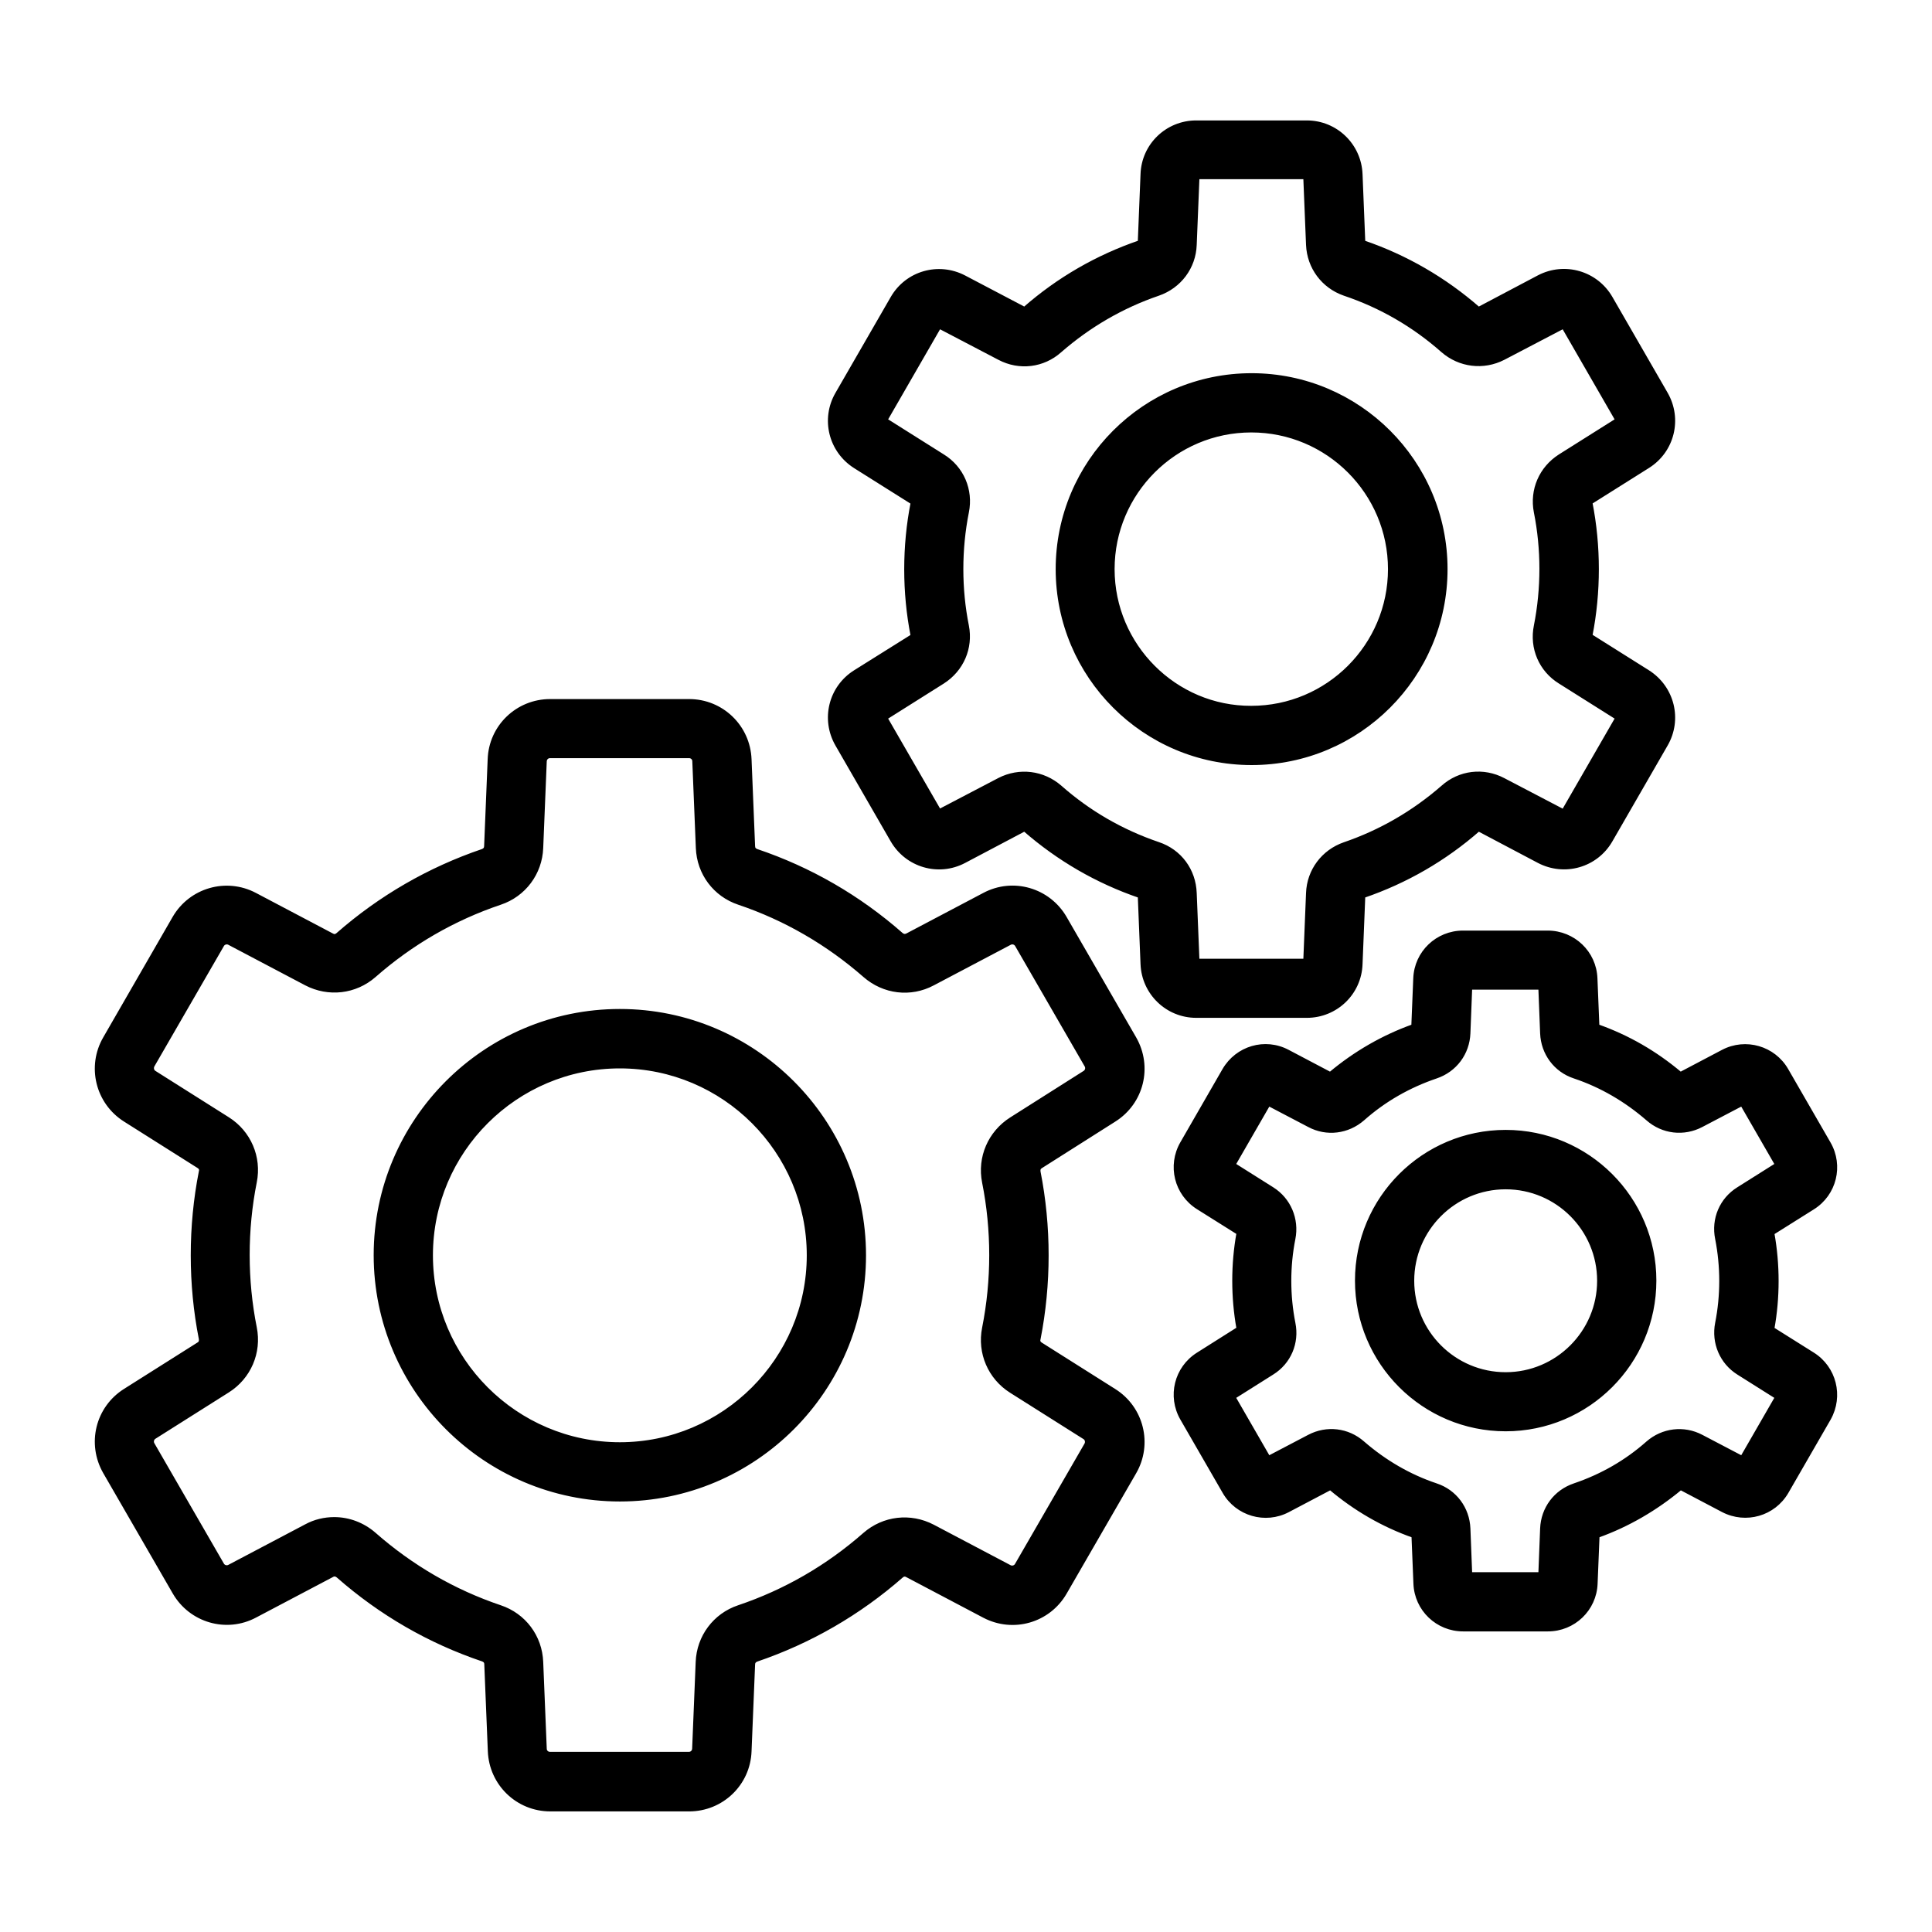
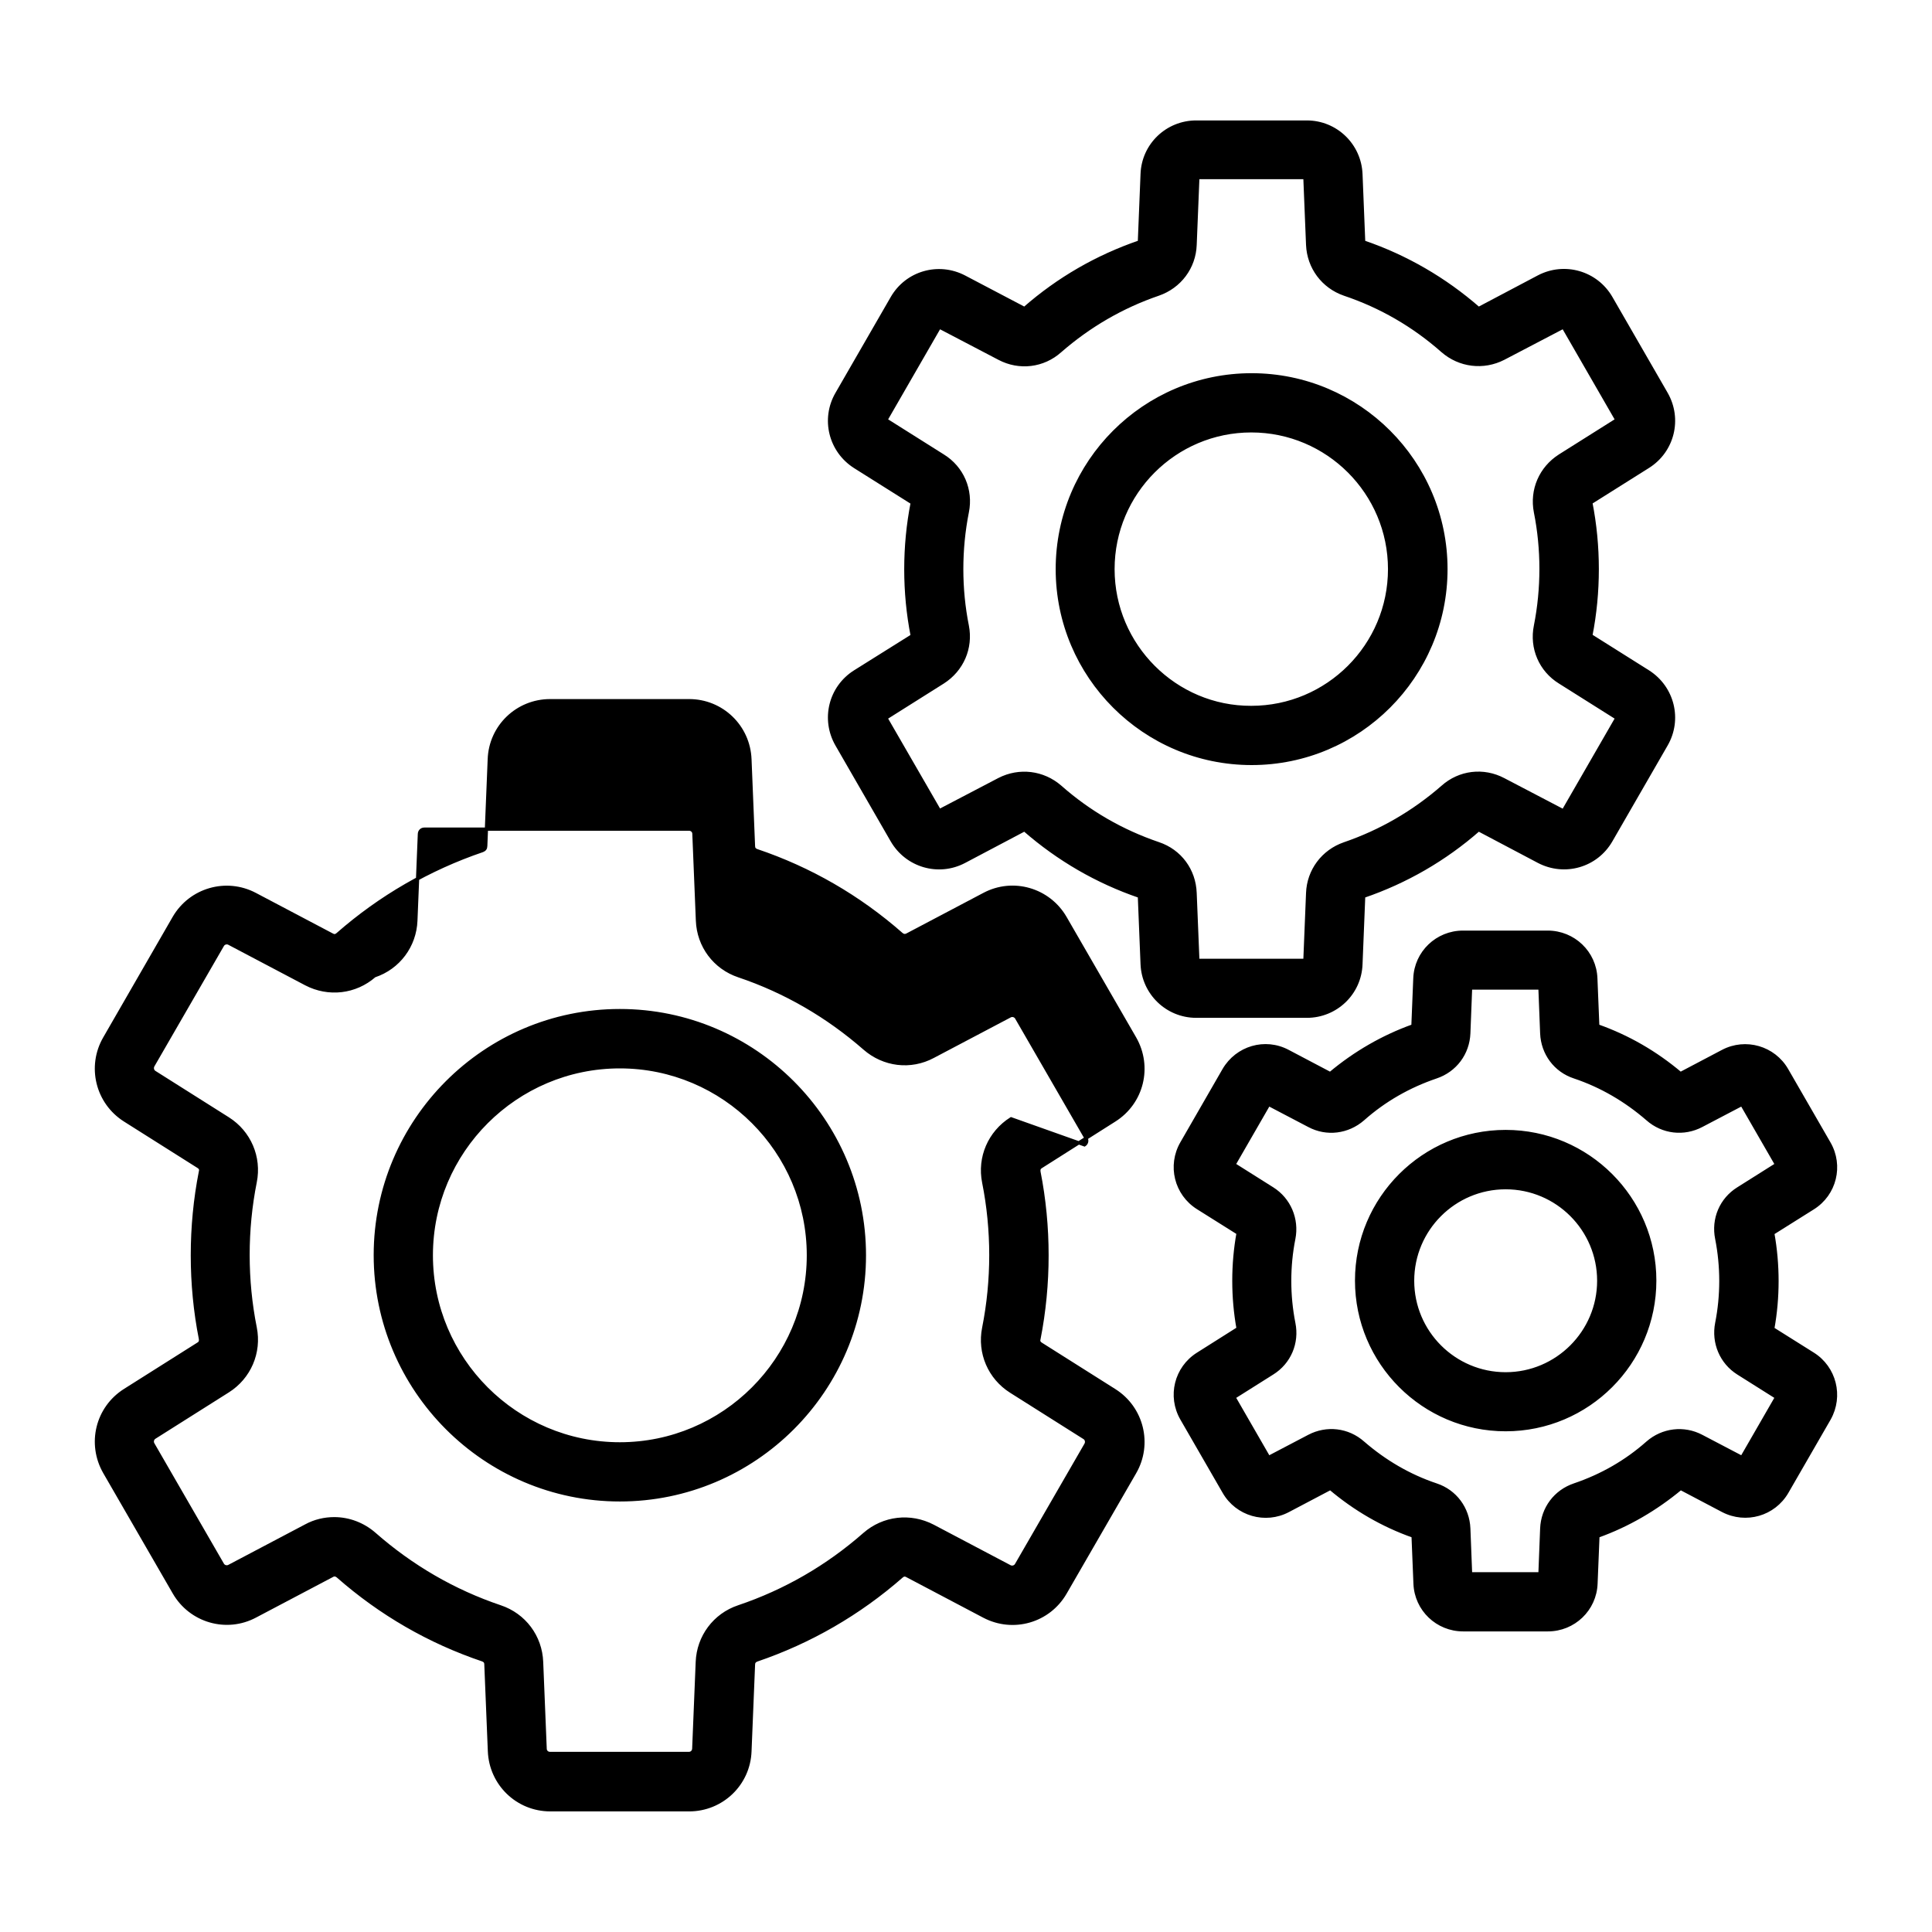
<svg xmlns="http://www.w3.org/2000/svg" version="1.1" id="Ebene_1" x="0px" y="0px" viewBox="0 0 1200 1200" style="enable-background:new 0 0 1200 1200;" xml:space="preserve">
  <style type="text/css"> .st0{stroke:#000000;stroke-width:2;stroke-miterlimit:10;} </style>
-   <path class="st0" d="M692.2,695.8c17.3-10.9,22.8-33.2,12.6-51L661.6,570c-10.2-17.6-32.4-24.1-50.4-14.5l-47.8,25.2 c-1.2,0.6-2.3,0.5-3.4-0.4c-26.5-23.3-56.8-40.8-90-52c-1.3-0.5-2-1.3-2-2.8l-2.2-53.9c-0.8-20.4-17.4-36.4-37.8-36.4h-86.3 c-20.4,0-37.1,16-37.8,36.4l-2.2,53.9c0,1.4-0.7,2.3-2,2.8c-33.2,11.3-63.5,28.8-90,52c-1.1,1-2.2,1.1-3.4,0.4l-47.8-25.2 c-18-9.5-40.2-3.1-50.4,14.5L65,644.8c-10.2,17.6-4.7,40.1,12.6,51l45.6,28.8c1.2,0.7,1.7,1.8,1.3,3.1c-6.7,34-6.7,70,0,103.9 c0.2,1.4-0.1,2.4-1.3,3.1l-45.6,28.8c-17.3,10.9-22.8,33.2-12.6,51l43.2,74.8c10.2,17.6,32.4,24.1,50.4,14.5l47.8-25.2 c1.2-0.7,2.3-0.5,3.4,0.4c26.5,23.3,56.8,40.8,90,52c1.3,0.5,2,1.3,2,2.8l2.2,53.9c0.8,20.4,17.4,36.4,37.8,36.4H428 c20.4,0,37.1-16,37.8-36.4l2.2-53.8c0-1.4,0.7-2.3,2-2.8c33.2-11.3,63.5-28.8,90-52c1.1-1,2.2-1.1,3.4-0.4l47.8,25.2 c18.1,9.5,40.2,3.1,50.4-14.5l43.2-74.8c10.2-17.6,4.7-40.1-12.6-51l-45.6-28.8c-1.2-0.7-1.7-1.8-1.3-3.1c6.7-34,6.7-70,0-103.9 c-0.2-1.4,0.1-2.4,1.3-3.1L692.2,695.8z M611,734.4c5.9,29.5,5.9,60.8,0,90.4c-3.1,15.5,3.6,31,16.9,39.4l45.6,28.8 c1.3,0.8,1.8,2.6,1,4.1l-43.2,74.8c-0.8,1.4-2.6,1.9-4,1.2l-47.8-25.2c-14-7.3-30.7-5.4-42.6,5c-23,20.2-49.3,35.4-78.1,45.1 c-15,5-25.1,18.6-25.7,34.3l-2.2,53.9c-0.1,1.7-1.4,2.9-3,2.9h-86.3c-1.7,0-3-1.3-3-2.9l-2.2-53.9c-0.6-15.8-10.7-29.3-25.7-34.3 c-28.8-9.7-55.1-25-78.1-45.2c-7.1-6.2-16-9.5-25-9.5c-6,0-12.1,1.4-17.6,4.4l-47.8,25.2c-1.4,0.7-3.2,0.2-4-1.2l-43.2-74.8 c-0.8-1.4-0.4-3.2,1-4.1l45.6-28.8c13.3-8.4,20-23.9,16.9-39.4c-5.9-29.5-5.9-60.8,0-90.4c3.1-15.5-3.6-31-16.9-39.4l-45.6-28.8 c-1.3-0.8-1.8-2.6-1-4.1l43.2-74.8c0.8-1.4,2.6-1.9,4-1.2l47.8,25.2c14,7.3,30.7,5.4,42.6-5c23-20.2,49.3-35.4,78.1-45.1 c15-5,25.1-18.6,25.7-34.3l2.2-53.9c0.1-1.7,1.4-2.9,3-2.9H428c1.7,0,3,1.3,3,2.9l2.2,53.9c0.6,15.8,10.7,29.3,25.7,34.3 c28.8,9.7,55.1,25,78.1,45.1c11.9,10.4,28.6,12.5,42.6,5l47.8-25.2c1.4-0.7,3.2-0.2,4,1.2l43.2,74.8c0.8,1.4,0.4,3.2-1,4.1 L628,694.9C614.6,703.4,607.9,718.9,611,734.4L611,734.4z M385,627.7c-83.8,0-151.9,68.2-151.9,151.9S301.2,931.6,385,931.6 c83.8,0,151.9-68.2,151.9-151.9C536.9,695.9,468.7,627.7,385,627.7z M385,896.8c-64.6,0-117.1-52.6-117.1-117.1 c0-64.6,52.6-117.1,117.1-117.1c64.6,0,117.1,52.6,117.1,117.1C502.1,844.2,449.5,896.8,385,896.8z M811.7,631.2 c18.1,0,33-14.2,33.6-32.4l1.7-42.1c26.3-9,50.4-22.9,71.4-41.3l37.3,19.7c16.1,8.4,35.8,2.8,44.9-13l34.3-59.5 c9.1-15.7,4.2-35.6-11.2-45.4l-35.6-22.4c5.3-27,5.3-55.6,0-82.6l35.6-22.4c15.4-9.7,20.3-29.6,11.2-45.4l-34.3-59.5 c-9.1-15.7-28.8-21.4-44.9-13l-37.3,19.7c-21.1-18.4-45.1-32.3-71.4-41.3l-1.7-42.1c-0.7-18.1-15.5-32.4-33.6-32.4H743 c-18.1,0-33,14.2-33.6,32.4l-1.7,42.1c-26.3,9-50.4,22.9-71.4,41.3L599,172c-16.1-8.4-35.8-2.8-44.9,13l-34.3,59.5 c-9.1,15.7-4.2,35.6,11.2,45.4l35.6,22.4c-5.3,27-5.3,55.6,0,82.6L531,417.2c-15.4,9.7-20.3,29.6-11.2,45.4l34.3,59.5 c9.1,15.7,28.8,21.5,44.9,13l37.3-19.7c21.1,18.4,45.1,32.3,71.4,41.3l1.7,42.1c0.7,18.1,15.5,32.4,33.6,32.4H811.7z M846.2,150.1 l-5.6,16.4L846.2,150.1z M719.5,524c-22.6-7.7-43-19.4-61-35.3c-10.6-9.2-25.4-11-37.9-4.6l-37.1,19.4L550.3,446l35.4-22.3 c11.9-7.6,17.8-21.2,15.1-35c-4.6-23-4.6-47.4,0-70.6c2.8-13.8-3.1-27.6-15.1-35l-35.4-22.3l33.2-57.6l37.1,19.4 c12.5,6.6,27.4,4.8,37.9-4.6c18-15.7,38.5-27.6,61-35.3c13.3-4.6,22.3-16.6,22.8-30.6l1.7-41.8h66.5l1.7,41.8 c0.6,14,9.5,26,22.8,30.6c22.6,7.6,43,19.4,61,35.3c10.6,9.2,25.4,11,37.9,4.6l37.1-19.4l33.2,57.6l-35.4,22.3 c-11.9,7.6-17.8,21.2-15.1,35c4.6,23,4.6,47.4,0,70.6c-2.8,13.8,3.1,27.6,15.1,35l35.4,22.3l-33.2,57.6l-37.1-19.4 c-12.5-6.6-27.4-4.8-37.9,4.6c-18,15.7-38.5,27.6-61,35.3c-13.3,4.6-22.3,16.6-22.8,30.6l-1.7,41.8H744l-1.7-41.8 C741.8,540.5,733,528.5,719.5,524z M898.1,353.5c0-66.6-54.1-120.7-120.7-120.7c-66.6,0-120.7,54.1-120.7,120.7 c0,66.6,54.1,120.7,120.7,120.7C844,474.2,898.1,420.1,898.1,353.5L898.1,353.5z M691.3,353.5c0-47.4,38.5-85.9,85.9-85.9 c47.4,0,85.9,38.5,85.9,85.9c0,47.4-38.5,85.9-85.9,85.9C730,439.6,691.3,400.9,691.3,353.5z M1126.1,841l-25-15.7 c3.5-19.4,3.5-39.8,0-59.3l25-15.7c13.7-8.6,18-26.3,10-40.2l-26.3-45.6c-8-13.9-25.6-19-39.8-11.5l-26.2,13.8 c-15.4-13-32.5-22.9-51.4-29.6l-1.2-29.5c-0.6-16.1-13.8-28.7-29.9-28.7h-52.6c-16.1,0-29.3,12.6-29.9,28.7l-1.2,29.5 c-18.7,6.7-36,16.7-51.4,29.6l-26.2-13.8c-14.3-7.6-31.7-2.4-39.8,11.5L734,710c-8,13.9-3.7,31.6,10,40.2l25,15.7 c-3.5,19.4-3.5,39.8,0,59.3L744,841c-13.7,8.6-18,26.3-10,40.2l26.3,45.6c8,13.9,25.6,19,39.8,11.5l26.2-13.8 c15.4,13,32.5,22.9,51.4,29.6l1.2,29.5c0.6,16.1,13.8,28.7,29.9,28.7h52.6c16.1,0,29.3-12.6,29.9-28.7l1.2-29.5 c18.7-6.7,36-16.8,51.4-29.6l26.2,13.8c14.3,7.4,31.7,2.4,39.8-11.5l26.3-45.6C1144.1,867.1,1139.6,849.5,1126.1,841z M1081.9,905.2 l-25-13.1c-11-5.8-24.2-4.2-33.6,4c-13.3,11.8-28.6,20.5-45.4,26.2c-11.9,4-19.8,14.6-20.3,27.1l-1.1,28.1h-43.1l-1.1-28.1 c-0.5-12.5-8.4-23.2-20.3-27.1c-16.7-5.6-31.9-14.5-45.4-26.2c-9.4-8.3-22.6-9.8-33.6-4l-25,13.1l-21.5-37.3l23.8-15 c10.6-6.6,15.8-18.8,13.3-31.1c-3.4-17.2-3.4-35.3,0-52.4c2.4-12.2-2.8-24.5-13.3-31.1l-23.8-15l21.5-37.3l25,13.1 c11,5.9,24.2,4.2,33.6-4c13.3-11.8,28.6-20.5,45.4-26.2c11.9-4,19.8-14.6,20.3-27.1l1.1-28.1h43.1l1.1,28.1 c0.5,12.5,8.4,23.2,20.3,27.1c16.7,5.6,31.9,14.5,45.4,26.2c9.4,8.3,22.6,9.8,33.6,4l25-13.1l21.5,37.3l-23.8,15 c-10.6,6.6-15.8,18.8-13.3,31.1c3.4,17.2,3.4,35.3,0,52.4c-2.4,12.2,2.8,24.5,13.3,31.1l23.8,15L1081.9,905.2z M935.2,702.8 c-51.1,0-92.6,41.5-92.6,92.6s41.5,92.6,92.6,92.6s92.6-41.5,92.6-92.6S986.3,702.8,935.2,702.8z M935.2,853.3 c-31.9,0-57.8-25.9-57.8-57.8c0-31.9,25.9-57.8,57.8-57.8c31.9,0,57.8,25.9,57.8,57.8S967,853.3,935.2,853.3z" />
+   <path class="st0" d="M692.2,695.8c17.3-10.9,22.8-33.2,12.6-51L661.6,570c-10.2-17.6-32.4-24.1-50.4-14.5l-47.8,25.2 c-1.2,0.6-2.3,0.5-3.4-0.4c-26.5-23.3-56.8-40.8-90-52c-1.3-0.5-2-1.3-2-2.8l-2.2-53.9c-0.8-20.4-17.4-36.4-37.8-36.4h-86.3 c-20.4,0-37.1,16-37.8,36.4l-2.2,53.9c0,1.4-0.7,2.3-2,2.8c-33.2,11.3-63.5,28.8-90,52c-1.1,1-2.2,1.1-3.4,0.4l-47.8-25.2 c-18-9.5-40.2-3.1-50.4,14.5L65,644.8c-10.2,17.6-4.7,40.1,12.6,51l45.6,28.8c1.2,0.7,1.7,1.8,1.3,3.1c-6.7,34-6.7,70,0,103.9 c0.2,1.4-0.1,2.4-1.3,3.1l-45.6,28.8c-17.3,10.9-22.8,33.2-12.6,51l43.2,74.8c10.2,17.6,32.4,24.1,50.4,14.5l47.8-25.2 c1.2-0.7,2.3-0.5,3.4,0.4c26.5,23.3,56.8,40.8,90,52c1.3,0.5,2,1.3,2,2.8l2.2,53.9c0.8,20.4,17.4,36.4,37.8,36.4H428 c20.4,0,37.1-16,37.8-36.4l2.2-53.8c0-1.4,0.7-2.3,2-2.8c33.2-11.3,63.5-28.8,90-52c1.1-1,2.2-1.1,3.4-0.4l47.8,25.2 c18.1,9.5,40.2,3.1,50.4-14.5l43.2-74.8c10.2-17.6,4.7-40.1-12.6-51l-45.6-28.8c-1.2-0.7-1.7-1.8-1.3-3.1c6.7-34,6.7-70,0-103.9 c-0.2-1.4,0.1-2.4,1.3-3.1L692.2,695.8z M611,734.4c5.9,29.5,5.9,60.8,0,90.4c-3.1,15.5,3.6,31,16.9,39.4l45.6,28.8 c1.3,0.8,1.8,2.6,1,4.1l-43.2,74.8c-0.8,1.4-2.6,1.9-4,1.2l-47.8-25.2c-14-7.3-30.7-5.4-42.6,5c-23,20.2-49.3,35.4-78.1,45.1 c-15,5-25.1,18.6-25.7,34.3l-2.2,53.9c-0.1,1.7-1.4,2.9-3,2.9h-86.3c-1.7,0-3-1.3-3-2.9l-2.2-53.9c-0.6-15.8-10.7-29.3-25.7-34.3 c-28.8-9.7-55.1-25-78.1-45.2c-7.1-6.2-16-9.5-25-9.5c-6,0-12.1,1.4-17.6,4.4l-47.8,25.2c-1.4,0.7-3.2,0.2-4-1.2l-43.2-74.8 c-0.8-1.4-0.4-3.2,1-4.1l45.6-28.8c13.3-8.4,20-23.9,16.9-39.4c-5.9-29.5-5.9-60.8,0-90.4c3.1-15.5-3.6-31-16.9-39.4l-45.6-28.8 c-1.3-0.8-1.8-2.6-1-4.1l43.2-74.8c0.8-1.4,2.6-1.9,4-1.2l47.8,25.2c14,7.3,30.7,5.4,42.6-5c15-5,25.1-18.6,25.7-34.3l2.2-53.9c0.1-1.7,1.4-2.9,3-2.9H428c1.7,0,3,1.3,3,2.9l2.2,53.9c0.6,15.8,10.7,29.3,25.7,34.3 c28.8,9.7,55.1,25,78.1,45.1c11.9,10.4,28.6,12.5,42.6,5l47.8-25.2c1.4-0.7,3.2-0.2,4,1.2l43.2,74.8c0.8,1.4,0.4,3.2-1,4.1 L628,694.9C614.6,703.4,607.9,718.9,611,734.4L611,734.4z M385,627.7c-83.8,0-151.9,68.2-151.9,151.9S301.2,931.6,385,931.6 c83.8,0,151.9-68.2,151.9-151.9C536.9,695.9,468.7,627.7,385,627.7z M385,896.8c-64.6,0-117.1-52.6-117.1-117.1 c0-64.6,52.6-117.1,117.1-117.1c64.6,0,117.1,52.6,117.1,117.1C502.1,844.2,449.5,896.8,385,896.8z M811.7,631.2 c18.1,0,33-14.2,33.6-32.4l1.7-42.1c26.3-9,50.4-22.9,71.4-41.3l37.3,19.7c16.1,8.4,35.8,2.8,44.9-13l34.3-59.5 c9.1-15.7,4.2-35.6-11.2-45.4l-35.6-22.4c5.3-27,5.3-55.6,0-82.6l35.6-22.4c15.4-9.7,20.3-29.6,11.2-45.4l-34.3-59.5 c-9.1-15.7-28.8-21.4-44.9-13l-37.3,19.7c-21.1-18.4-45.1-32.3-71.4-41.3l-1.7-42.1c-0.7-18.1-15.5-32.4-33.6-32.4H743 c-18.1,0-33,14.2-33.6,32.4l-1.7,42.1c-26.3,9-50.4,22.9-71.4,41.3L599,172c-16.1-8.4-35.8-2.8-44.9,13l-34.3,59.5 c-9.1,15.7-4.2,35.6,11.2,45.4l35.6,22.4c-5.3,27-5.3,55.6,0,82.6L531,417.2c-15.4,9.7-20.3,29.6-11.2,45.4l34.3,59.5 c9.1,15.7,28.8,21.5,44.9,13l37.3-19.7c21.1,18.4,45.1,32.3,71.4,41.3l1.7,42.1c0.7,18.1,15.5,32.4,33.6,32.4H811.7z M846.2,150.1 l-5.6,16.4L846.2,150.1z M719.5,524c-22.6-7.7-43-19.4-61-35.3c-10.6-9.2-25.4-11-37.9-4.6l-37.1,19.4L550.3,446l35.4-22.3 c11.9-7.6,17.8-21.2,15.1-35c-4.6-23-4.6-47.4,0-70.6c2.8-13.8-3.1-27.6-15.1-35l-35.4-22.3l33.2-57.6l37.1,19.4 c12.5,6.6,27.4,4.8,37.9-4.6c18-15.7,38.5-27.6,61-35.3c13.3-4.6,22.3-16.6,22.8-30.6l1.7-41.8h66.5l1.7,41.8 c0.6,14,9.5,26,22.8,30.6c22.6,7.6,43,19.4,61,35.3c10.6,9.2,25.4,11,37.9,4.6l37.1-19.4l33.2,57.6l-35.4,22.3 c-11.9,7.6-17.8,21.2-15.1,35c4.6,23,4.6,47.4,0,70.6c-2.8,13.8,3.1,27.6,15.1,35l35.4,22.3l-33.2,57.6l-37.1-19.4 c-12.5-6.6-27.4-4.8-37.9,4.6c-18,15.7-38.5,27.6-61,35.3c-13.3,4.6-22.3,16.6-22.8,30.6l-1.7,41.8H744l-1.7-41.8 C741.8,540.5,733,528.5,719.5,524z M898.1,353.5c0-66.6-54.1-120.7-120.7-120.7c-66.6,0-120.7,54.1-120.7,120.7 c0,66.6,54.1,120.7,120.7,120.7C844,474.2,898.1,420.1,898.1,353.5L898.1,353.5z M691.3,353.5c0-47.4,38.5-85.9,85.9-85.9 c47.4,0,85.9,38.5,85.9,85.9c0,47.4-38.5,85.9-85.9,85.9C730,439.6,691.3,400.9,691.3,353.5z M1126.1,841l-25-15.7 c3.5-19.4,3.5-39.8,0-59.3l25-15.7c13.7-8.6,18-26.3,10-40.2l-26.3-45.6c-8-13.9-25.6-19-39.8-11.5l-26.2,13.8 c-15.4-13-32.5-22.9-51.4-29.6l-1.2-29.5c-0.6-16.1-13.8-28.7-29.9-28.7h-52.6c-16.1,0-29.3,12.6-29.9,28.7l-1.2,29.5 c-18.7,6.7-36,16.7-51.4,29.6l-26.2-13.8c-14.3-7.6-31.7-2.4-39.8,11.5L734,710c-8,13.9-3.7,31.6,10,40.2l25,15.7 c-3.5,19.4-3.5,39.8,0,59.3L744,841c-13.7,8.6-18,26.3-10,40.2l26.3,45.6c8,13.9,25.6,19,39.8,11.5l26.2-13.8 c15.4,13,32.5,22.9,51.4,29.6l1.2,29.5c0.6,16.1,13.8,28.7,29.9,28.7h52.6c16.1,0,29.3-12.6,29.9-28.7l1.2-29.5 c18.7-6.7,36-16.8,51.4-29.6l26.2,13.8c14.3,7.4,31.7,2.4,39.8-11.5l26.3-45.6C1144.1,867.1,1139.6,849.5,1126.1,841z M1081.9,905.2 l-25-13.1c-11-5.8-24.2-4.2-33.6,4c-13.3,11.8-28.6,20.5-45.4,26.2c-11.9,4-19.8,14.6-20.3,27.1l-1.1,28.1h-43.1l-1.1-28.1 c-0.5-12.5-8.4-23.2-20.3-27.1c-16.7-5.6-31.9-14.5-45.4-26.2c-9.4-8.3-22.6-9.8-33.6-4l-25,13.1l-21.5-37.3l23.8-15 c10.6-6.6,15.8-18.8,13.3-31.1c-3.4-17.2-3.4-35.3,0-52.4c2.4-12.2-2.8-24.5-13.3-31.1l-23.8-15l21.5-37.3l25,13.1 c11,5.9,24.2,4.2,33.6-4c13.3-11.8,28.6-20.5,45.4-26.2c11.9-4,19.8-14.6,20.3-27.1l1.1-28.1h43.1l1.1,28.1 c0.5,12.5,8.4,23.2,20.3,27.1c16.7,5.6,31.9,14.5,45.4,26.2c9.4,8.3,22.6,9.8,33.6,4l25-13.1l21.5,37.3l-23.8,15 c-10.6,6.6-15.8,18.8-13.3,31.1c3.4,17.2,3.4,35.3,0,52.4c-2.4,12.2,2.8,24.5,13.3,31.1l23.8,15L1081.9,905.2z M935.2,702.8 c-51.1,0-92.6,41.5-92.6,92.6s41.5,92.6,92.6,92.6s92.6-41.5,92.6-92.6S986.3,702.8,935.2,702.8z M935.2,853.3 c-31.9,0-57.8-25.9-57.8-57.8c0-31.9,25.9-57.8,57.8-57.8c31.9,0,57.8,25.9,57.8,57.8S967,853.3,935.2,853.3z" />
</svg>